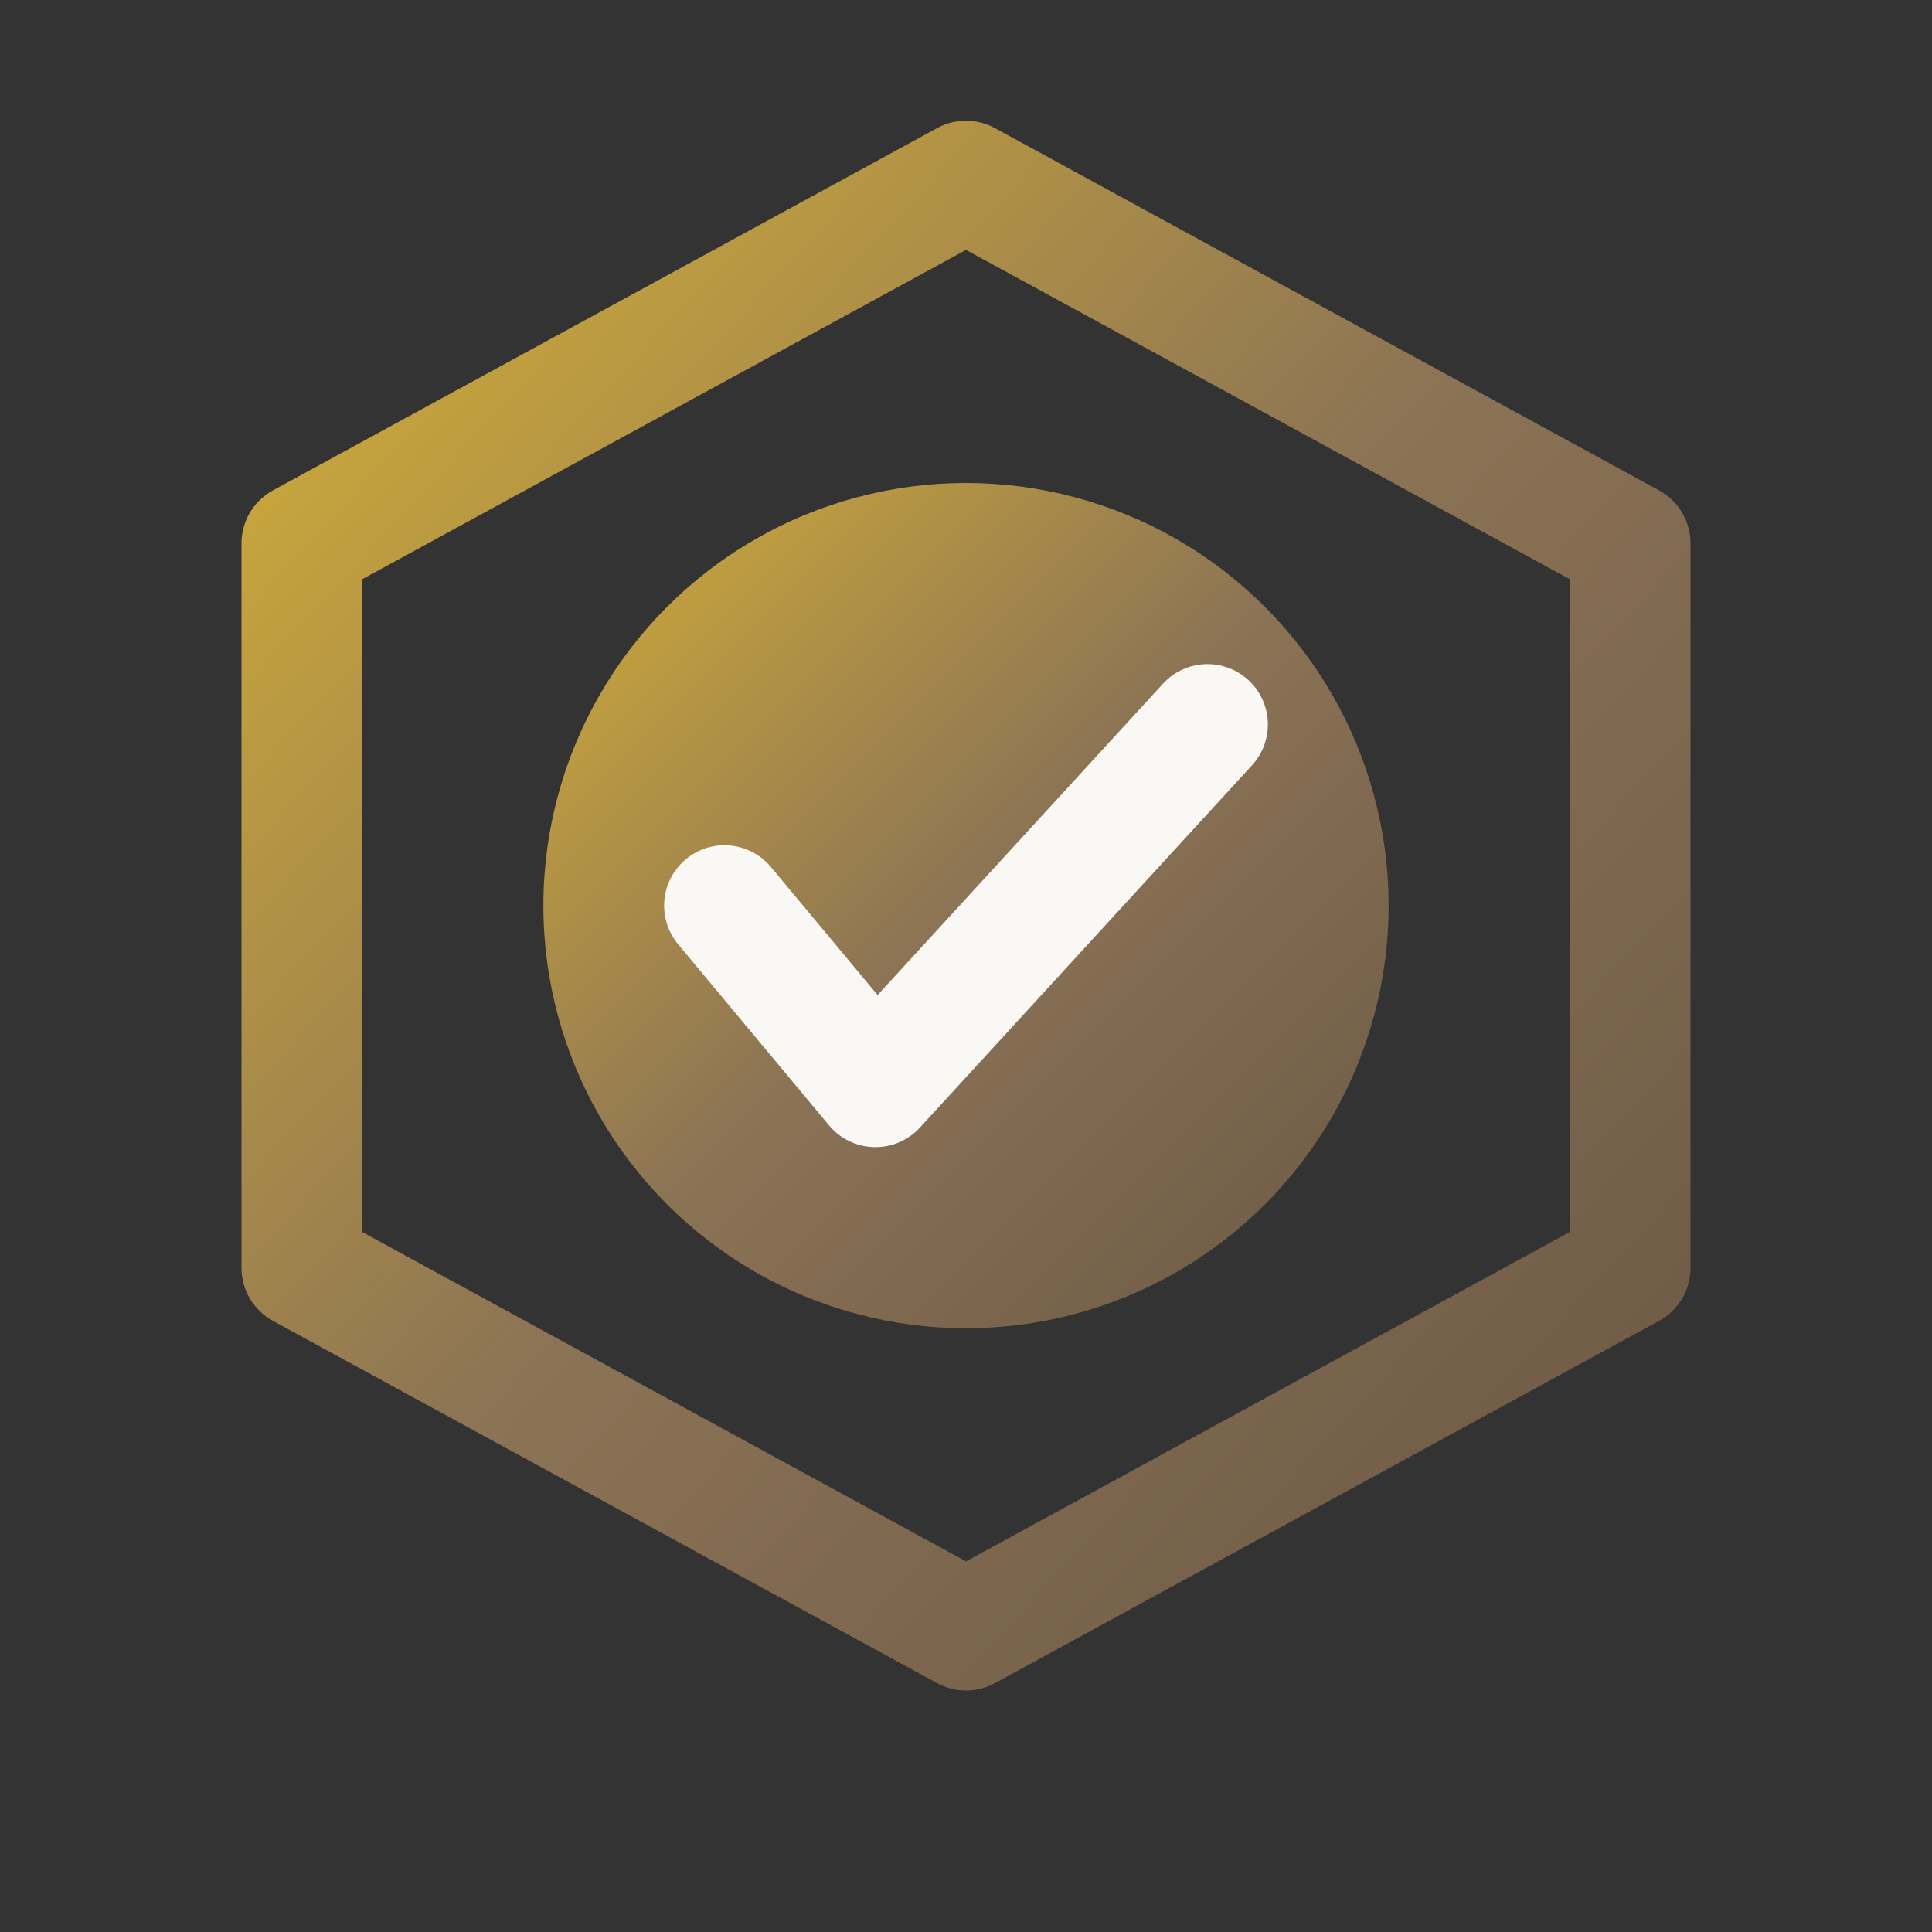
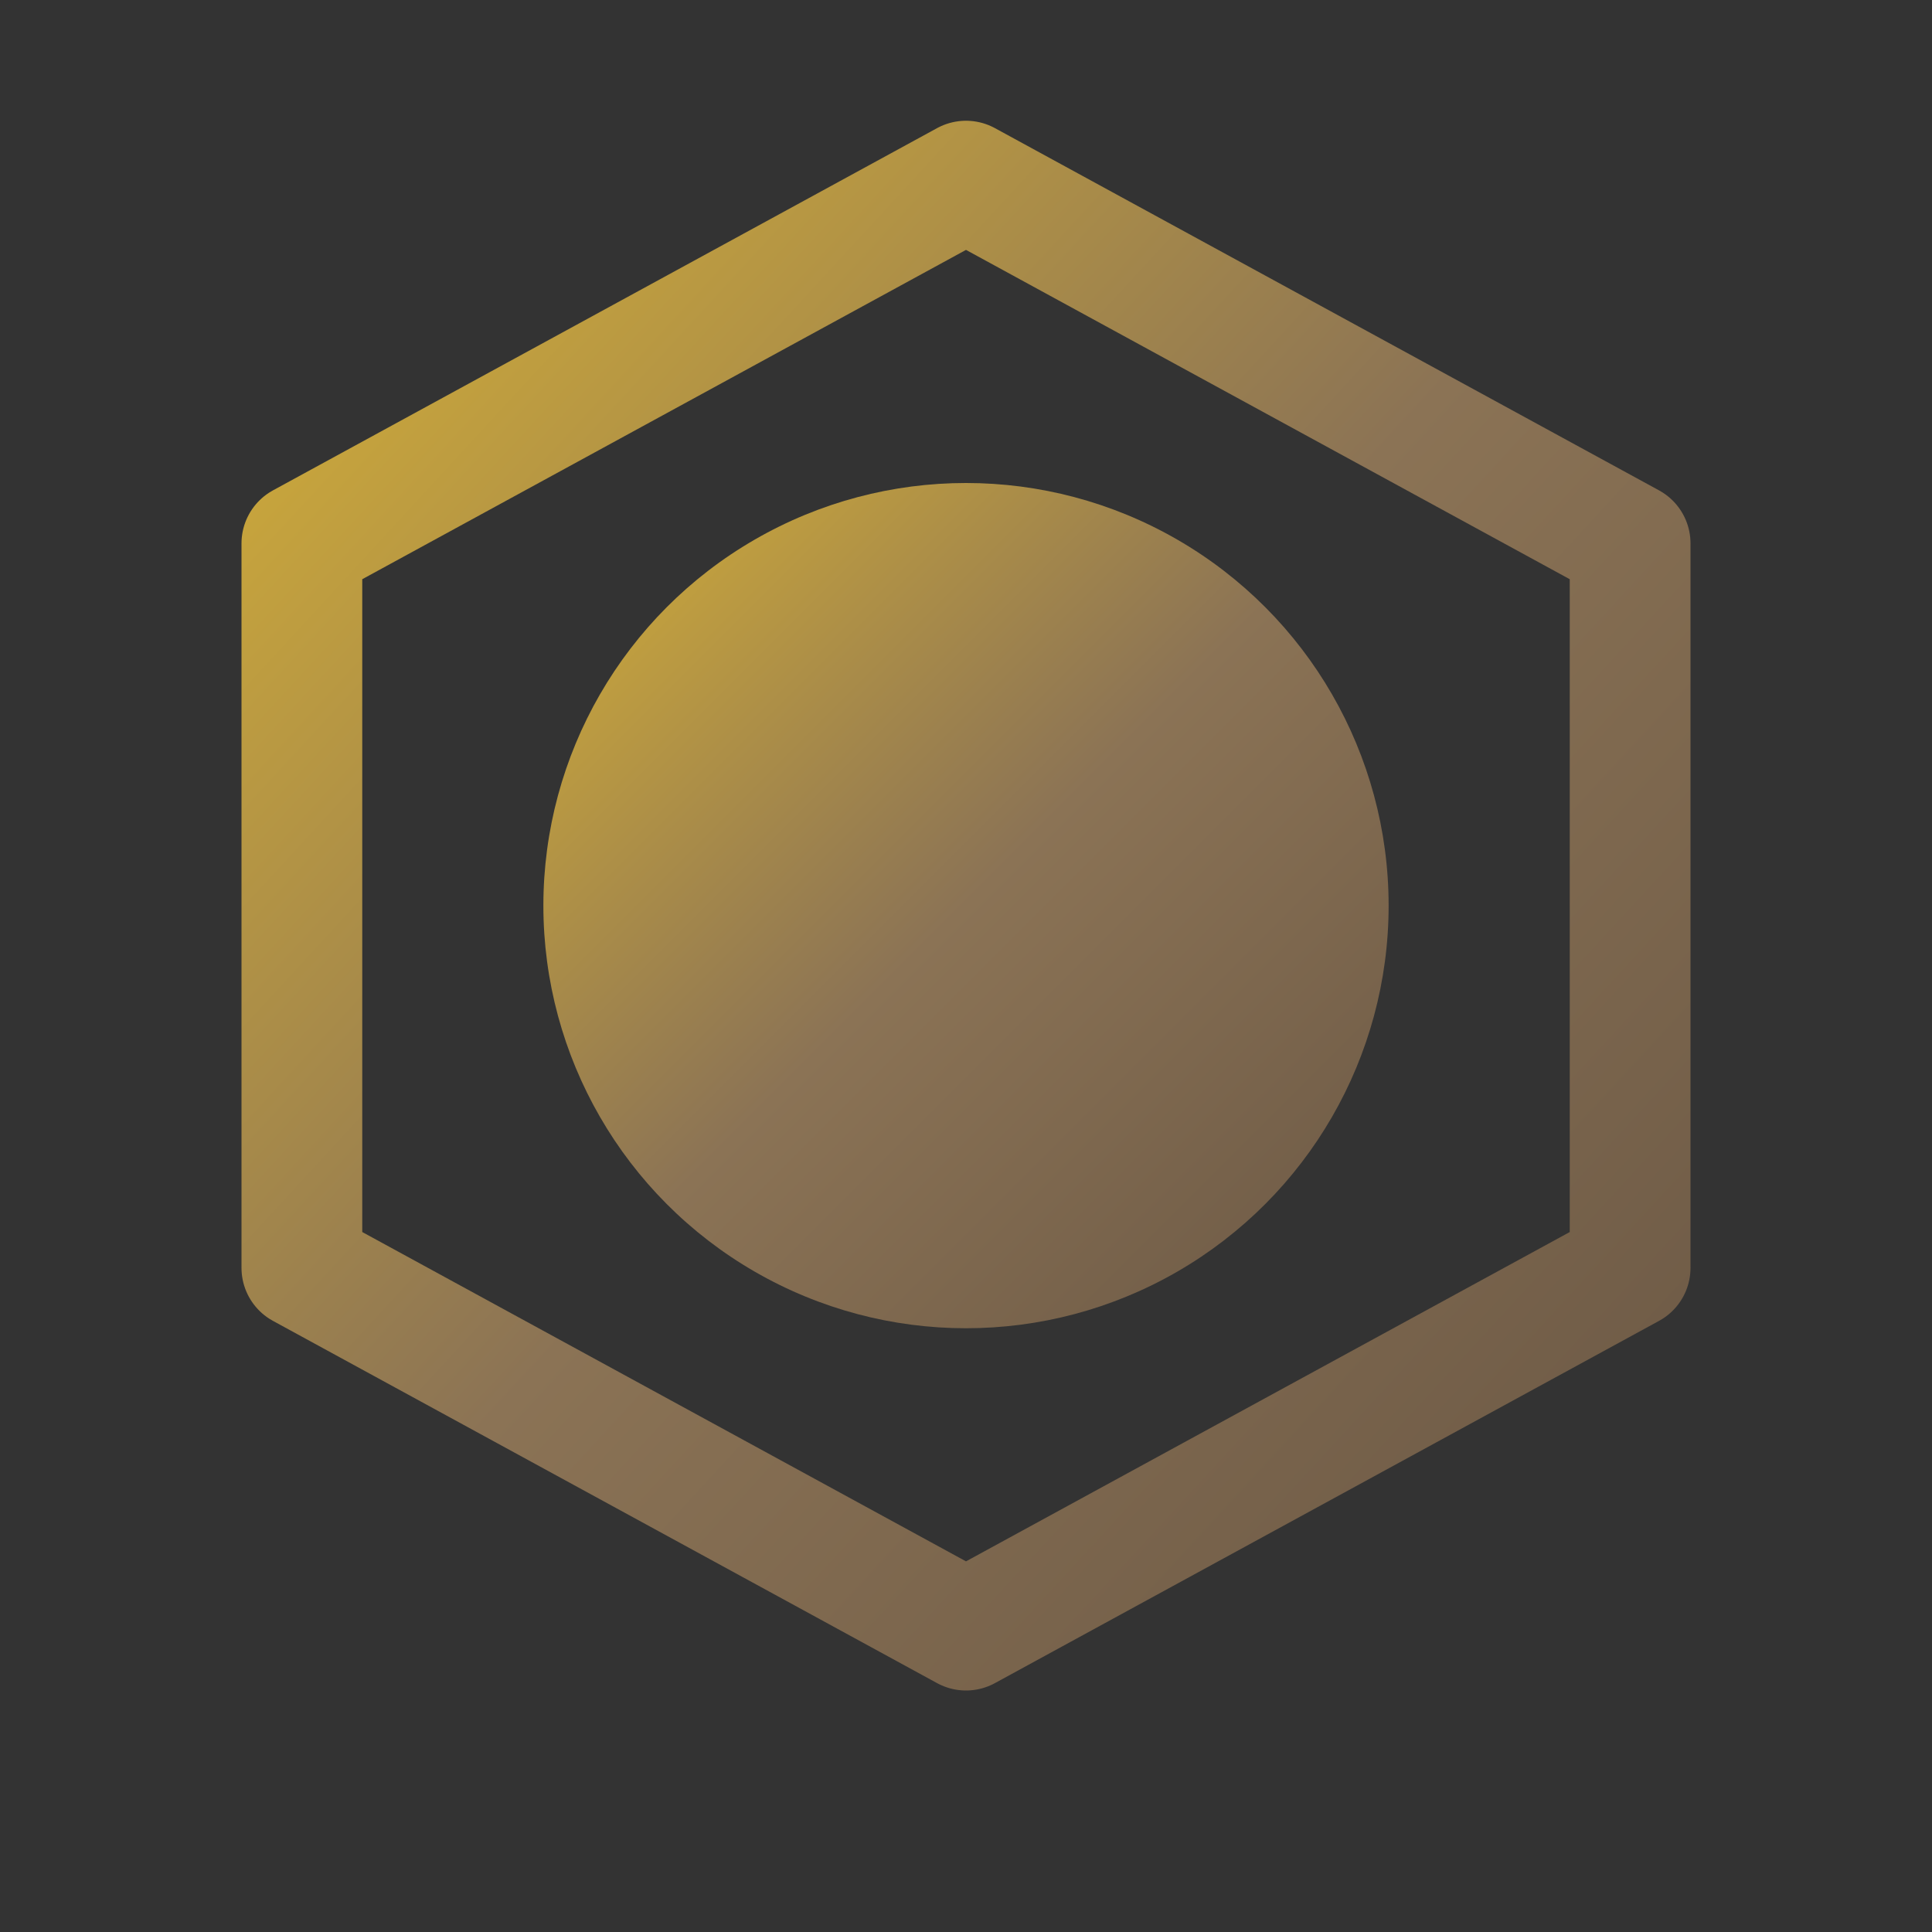
<svg xmlns="http://www.w3.org/2000/svg" width="32" height="32" viewBox="0 0 32 32" fill="none">
  <rect x="0" y="0" width="32" height="32" fill="#333333" stroke="none" />
  <defs>
    <linearGradient id="primaryGradient" x1="0%" y1="0%" x2="100%" y2="100%">
      <stop offset="0%" style="stop-color:#d4af37;stop-opacity:1" />
      <stop offset="50%" style="stop-color:#8b7355;stop-opacity:1" />
      <stop offset="100%" style="stop-color:#6b5845;stop-opacity:1" />
    </linearGradient>
  </defs>
  <path d="M 16 3 L 27 9 L 27 21 L 16 27 L 5 21 L 5 9 Z" fill="none" stroke="url(#primaryGradient)" stroke-width="2" stroke-linecap="round" stroke-linejoin="round" />
  <circle cx="16" cy="15" r="7" fill="url(#primaryGradient)" />
-   <path d="M 12 15 L 14.5 18 L 20 12" stroke="#faf8f5" stroke-width="2" stroke-linecap="round" stroke-linejoin="round" fill="none" />
</svg>